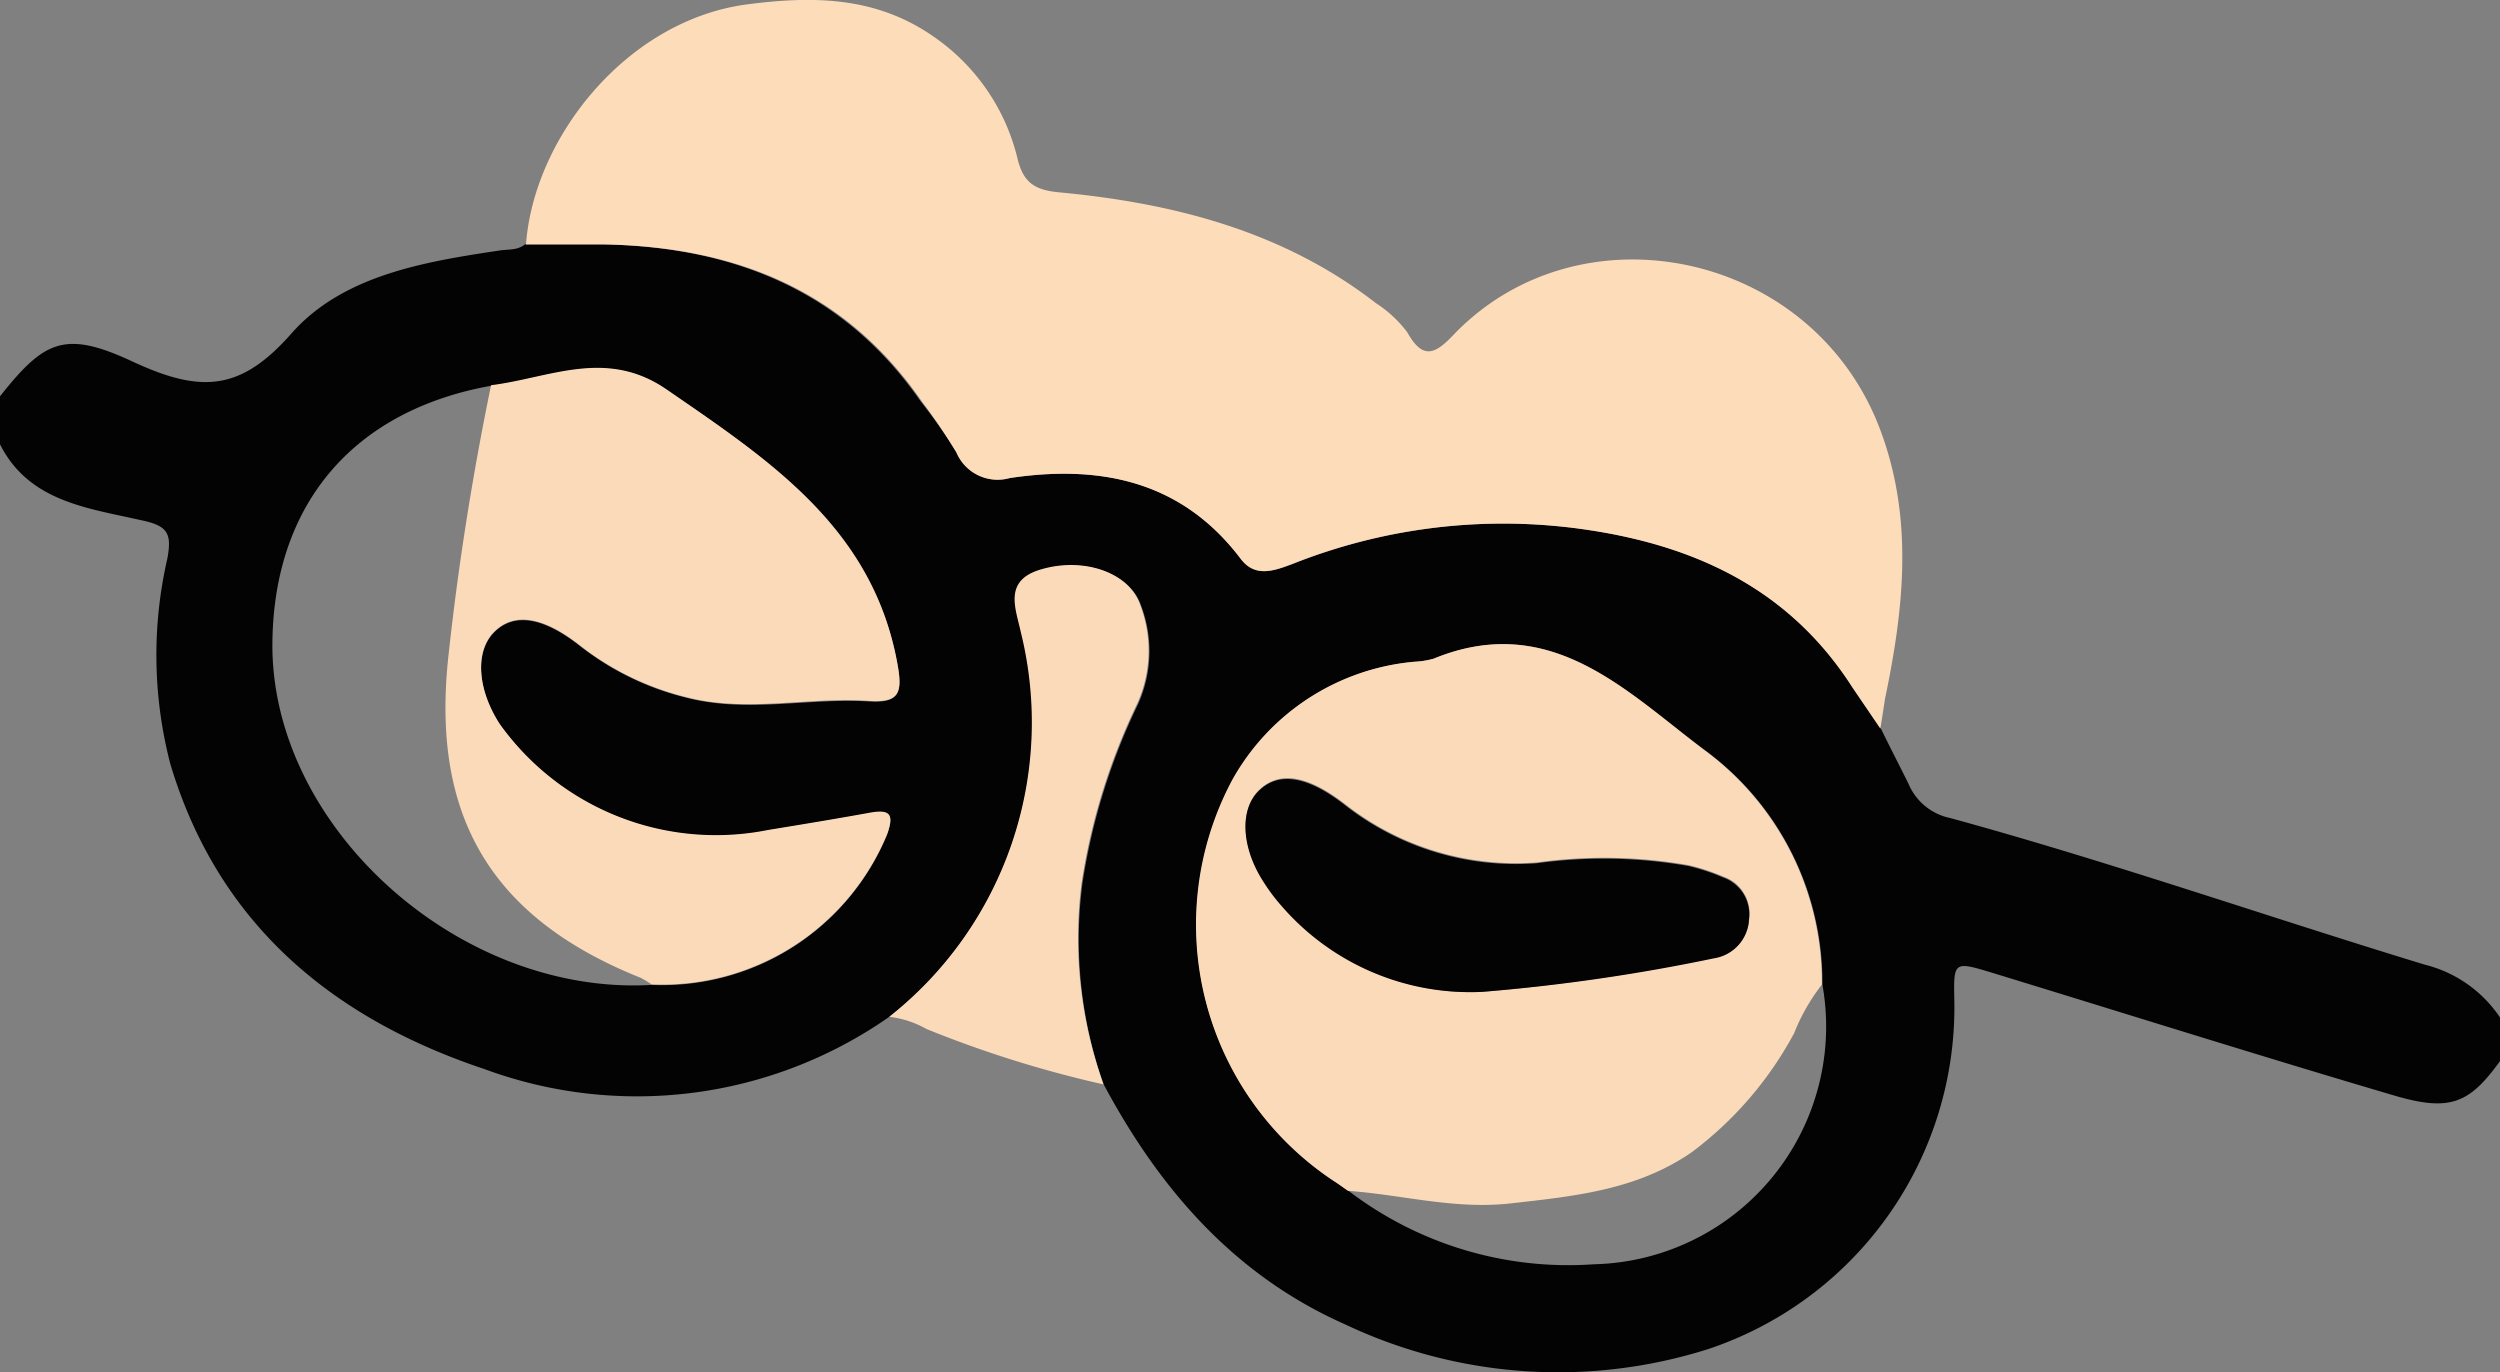
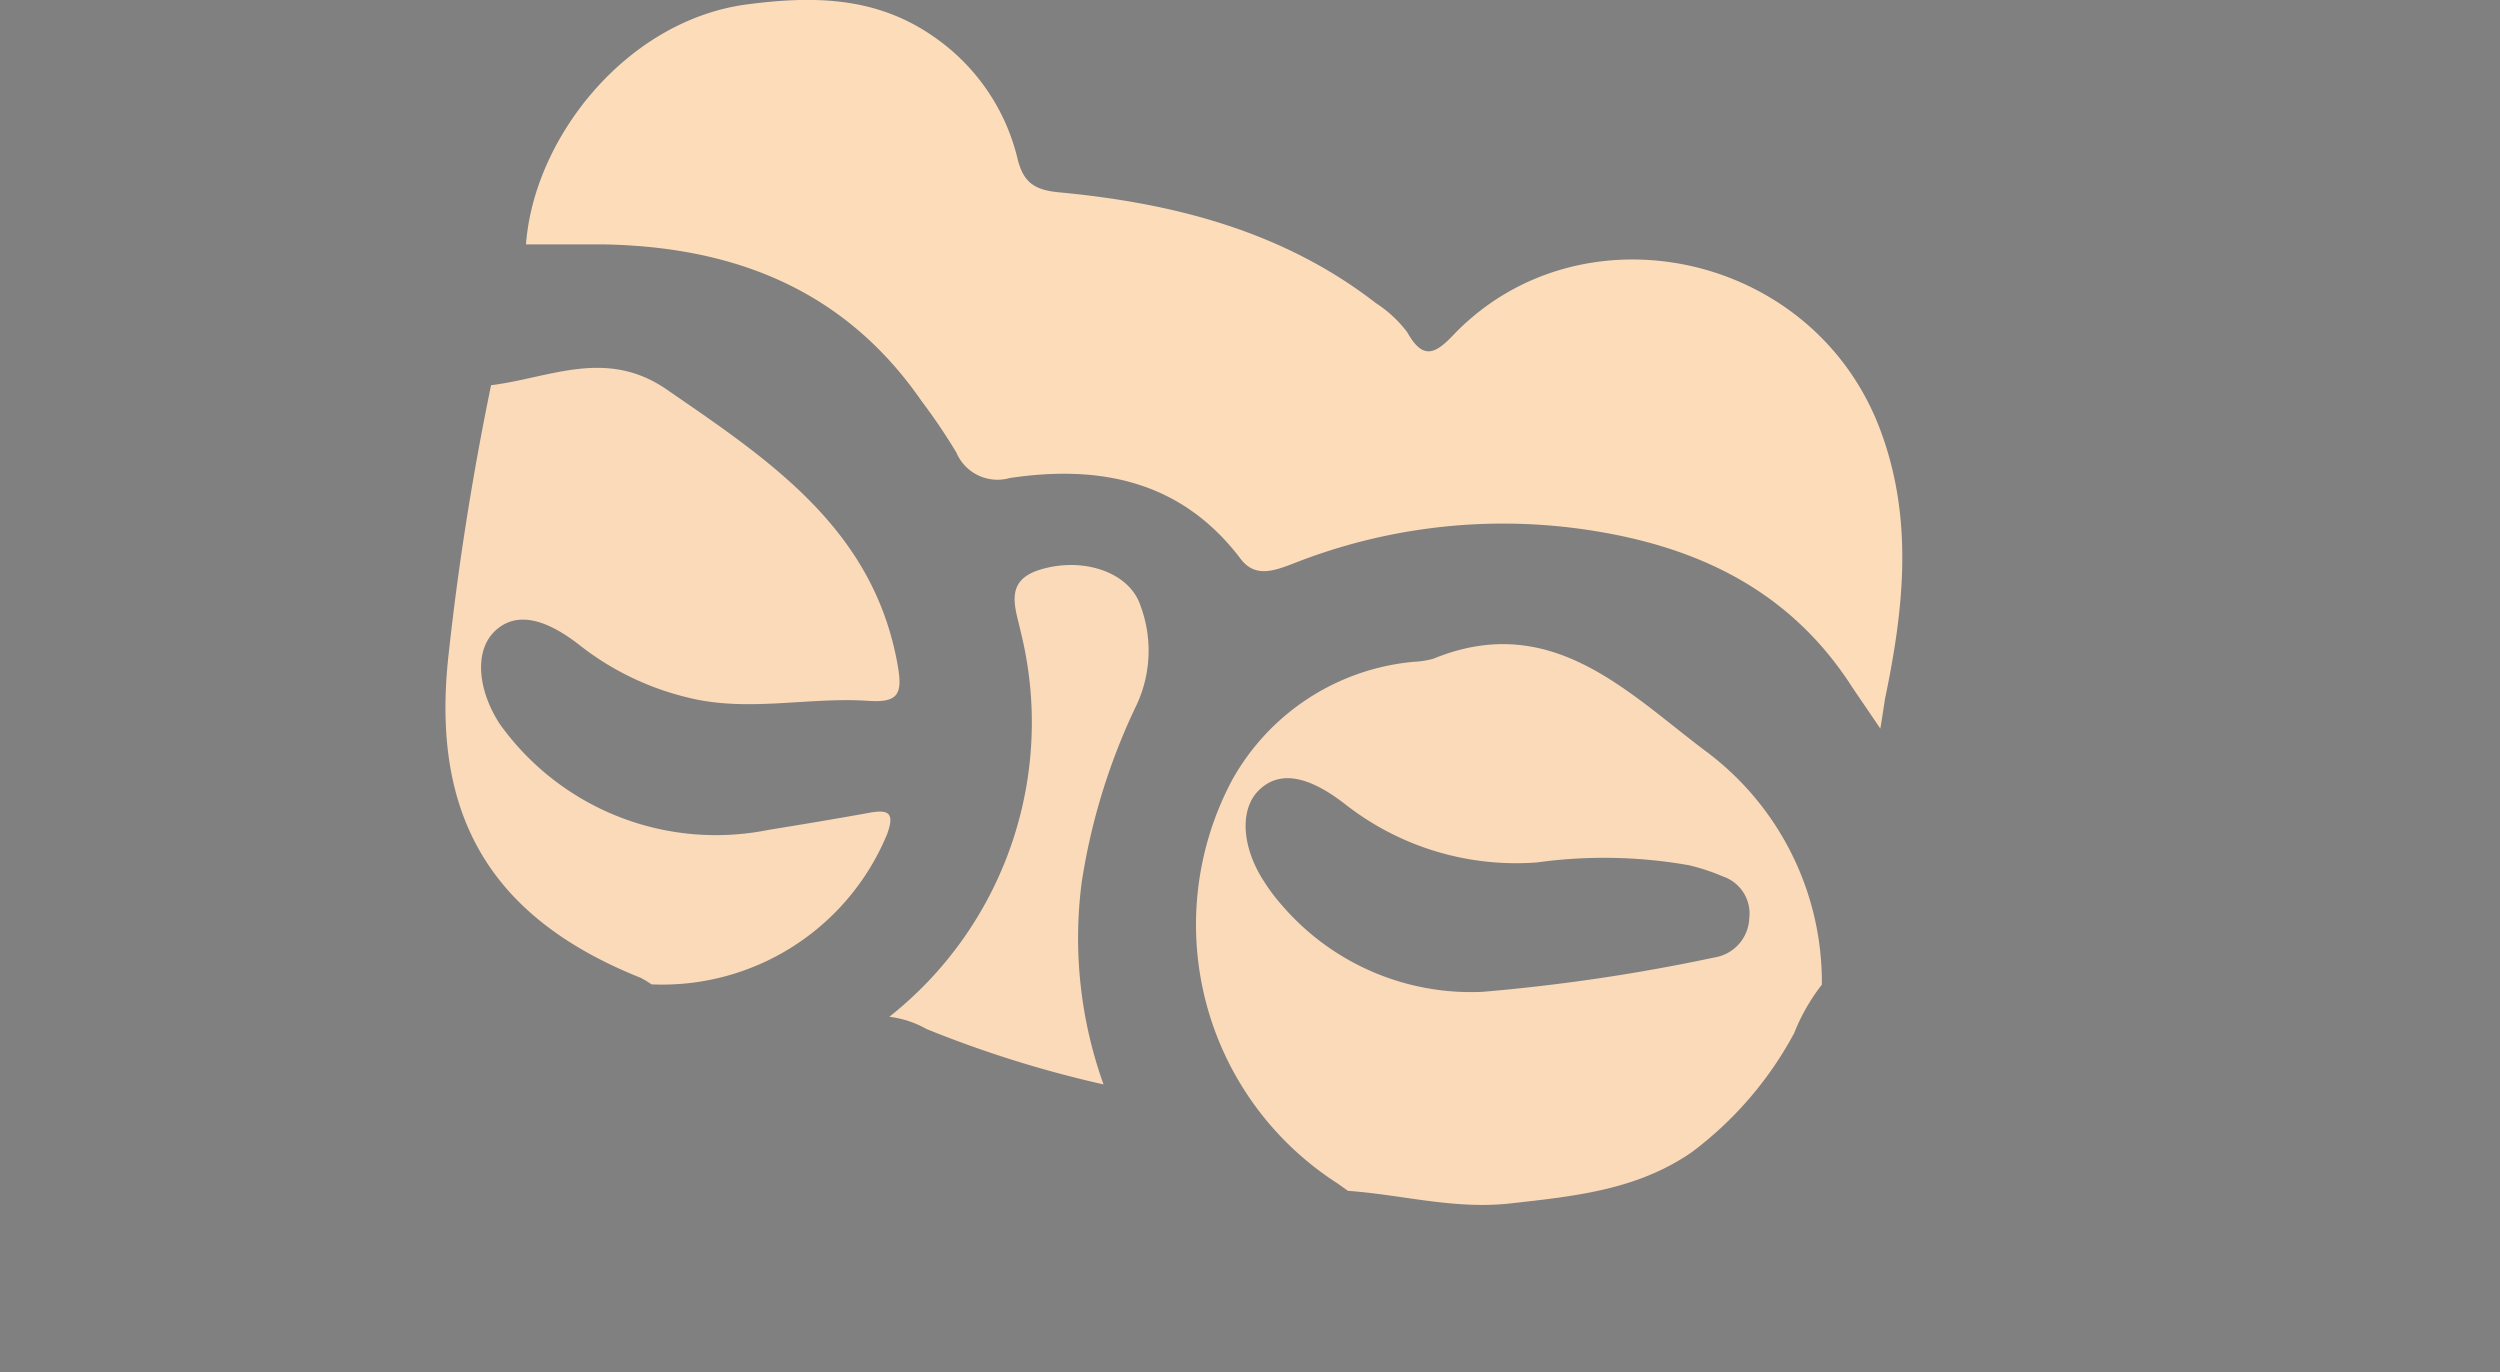
<svg xmlns="http://www.w3.org/2000/svg" id="Arty_Blink" data-name="Arty Blink" viewBox="0 0 90.21 49.51">
  <rect x="0" y="0" width="90.21" height="49.51" fill="#808080" stroke="none" />
  <defs>
    <style>.cls-1{fill:#030303;}.cls-2{fill:#fddcba;}.cls-3{fill:#fbdab9;}.cls-4{fill:#fcfcfb;}</style>
  </defs>
  <title>Arty_Blink</title>
  <g id="glasses_Image" data-name="glasses Image">
-     <path class="cls-1" d="M6.74,22.51c1.59-2,2.32-2.4,4.77-1.26s3.89,1.1,5.74-1,4.77-2.59,7.51-3c.32-.05.65,0,.92-.22,1,0,1.92,0,2.87,0,4.7.1,8.65,1.69,11.41,5.66a21.36,21.36,0,0,1,1.31,1.85,1.61,1.61,0,0,0,1.92.92c3.27-.49,6.21.1,8.34,2.92.52.68,1.19.43,1.86.18a20.59,20.59,0,0,1,10.22-1.29c4.15.54,7.67,2.11,10,5.76l1,1.47c.33.68.68,1.35,1,2a2.09,2.09,0,0,0,1.51,1.23c5.77,1.58,11.41,3.55,17.12,5.29A4.6,4.6,0,0,1,97,45v1.43c-1.14,1.6-1.83,1.91-3.87,1.31-4.85-1.43-9.67-2.95-14.51-4.43-1.38-.42-1.39-.41-1.36,1a13,13,0,0,1-8.85,12.57A17.94,17.94,0,0,1,55.28,56c-4-1.77-6.7-4.89-8.72-8.67a15.64,15.64,0,0,1-.76-7.25,22.74,22.74,0,0,1,2-6.45,4.64,4.64,0,0,0,.11-3.58c-.41-1.18-2.06-1.73-3.59-1.27-1.35.4-.9,1.4-.72,2.24A13.54,13.54,0,0,1,38.83,44.9a15.88,15.88,0,0,1-14.6,1.89c-5.49-1.83-9.61-5.23-11.34-11a15.56,15.56,0,0,1-.11-7.43c.17-.93,0-1.19-1-1.39-1.94-.44-4.06-.68-5.08-2.81Zm48.7,28.7,0,0a13.06,13.06,0,0,0,8.81,2.62A8.58,8.58,0,0,0,72.5,43.74a10.39,10.39,0,0,0-4.21-8.44c-2.85-2.11-5.57-5.06-9.81-3.32a3.2,3.2,0,0,1-.7.11,8.37,8.37,0,0,0-6.55,4.25A11.09,11.09,0,0,0,55,50.91ZM30.25,43.75a8.78,8.78,0,0,0,8.5-5.42c.28-.79.06-.9-.65-.77-1.21.22-2.43.42-3.65.62a9.59,9.59,0,0,1-9.68-3.83c-.81-1.26-.89-2.62-.2-3.32s1.73-.59,3.11.5a10.16,10.16,0,0,0,3.84,1.86c2.18.56,4.38,0,6.56.13,1.06.07,1.23-.27,1.06-1.24-.85-5-4.6-7.44-8.35-10-2.18-1.5-4.22-.41-6.33-.15-4.95.89-7.82,4.24-7.89,9.22C16.47,38,23.27,44.15,30.25,43.75Z" transform="translate(-6.74 -8.21)" />
    <path class="cls-2" d="M74.59,34.5l-1-1.47c-2.33-3.65-5.85-5.22-10-5.76a20.59,20.59,0,0,0-10.22,1.29c-.67.25-1.34.5-1.86-.18-2.13-2.82-5.07-3.41-8.34-2.92a1.61,1.61,0,0,1-1.92-.92A21.36,21.36,0,0,0,40,22.69c-2.76-4-6.71-5.56-11.41-5.66-.95,0-1.91,0-2.87,0C26,13.21,29.3,9,33.61,8.38c2.46-.33,4.75-.31,6.86,1.18a7.46,7.46,0,0,1,3,4.43c.21.8.6,1.08,1.49,1.16,4.13.39,8.08,1.4,11.43,4a4.39,4.39,0,0,1,1.13,1.05c.56,1,1,.8,1.67.09,4.6-4.8,13.06-3,15.43,3.52,1.17,3.19.81,6.4.14,9.61C74.7,33.8,74.65,34.15,74.59,34.5Z" transform="translate(-6.74 -8.21)" />
    <path class="cls-3" d="M55,50.91a11.09,11.09,0,0,1-3.79-14.57,8.37,8.37,0,0,1,6.55-4.25,3.2,3.2,0,0,0,.7-.11c4.24-1.74,7,1.21,9.81,3.32a10.39,10.39,0,0,1,4.21,8.44,7.08,7.08,0,0,0-1,1.75,13.08,13.08,0,0,1-3.7,4.3c-2,1.38-4.29,1.59-6.59,1.85-2,.21-3.87-.32-5.81-.46l0,0ZM60.23,44a67.57,67.57,0,0,0,8.37-1.24,1.49,1.49,0,0,0,1.26-1.41,1.41,1.41,0,0,0-.94-1.51,7.51,7.51,0,0,0-1.24-.41,17.67,17.67,0,0,0-5.48-.1,10,10,0,0,1-6.92-2.1c-1.39-1.08-2.4-1.2-3.11-.51s-.63,2.06.19,3.31a6.69,6.69,0,0,0,.65.86A9,9,0,0,0,60.23,44Z" transform="translate(-6.74 -8.21)" />
    <path class="cls-3" d="M24.46,22.11c2.11-.26,4.15-1.35,6.33.15,3.75,2.58,7.5,5.06,8.35,10,.17,1,0,1.31-1.06,1.24-2.18-.15-4.38.43-6.56-.13a10.16,10.16,0,0,1-3.84-1.86c-1.38-1.09-2.41-1.2-3.11-.5s-.61,2.06.2,3.32a9.59,9.59,0,0,0,9.68,3.83c1.22-.2,2.44-.4,3.65-.62.71-.13.93,0,.65.77a8.78,8.78,0,0,1-8.5,5.42,3.26,3.26,0,0,0-.4-.24c-5.55-2.22-7.54-6-6.93-11.6C23.27,28.64,23.79,25.35,24.46,22.11Z" transform="translate(-6.74 -8.21)" />
    <path class="cls-3" d="M46.56,47.34a40.8,40.8,0,0,1-6.39-2,3.59,3.59,0,0,0-1.34-.44A13.54,13.54,0,0,0,43.57,31c-.18-.84-.63-1.84.72-2.24,1.53-.46,3.18.09,3.59,1.27a4.64,4.64,0,0,1-.11,3.58,22.74,22.74,0,0,0-2,6.45A15.64,15.64,0,0,0,46.56,47.34Z" transform="translate(-6.74 -8.21)" />
    <path class="cls-4" d="M55,50.91l.42.3Z" transform="translate(-6.74 -8.21)" />
-     <path class="cls-1" d="M60.23,44A9,9,0,0,1,53,40.92a6.69,6.69,0,0,1-.65-.86c-.82-1.25-.89-2.62-.19-3.31s1.72-.57,3.11.51a10,10,0,0,0,6.92,2.1,17.67,17.67,0,0,1,5.48.1,7.51,7.51,0,0,1,1.24.41,1.41,1.41,0,0,1,.94,1.51,1.49,1.49,0,0,1-1.26,1.41A67.57,67.57,0,0,1,60.23,44Z" transform="translate(-6.74 -8.21)" />
  </g>
</svg>